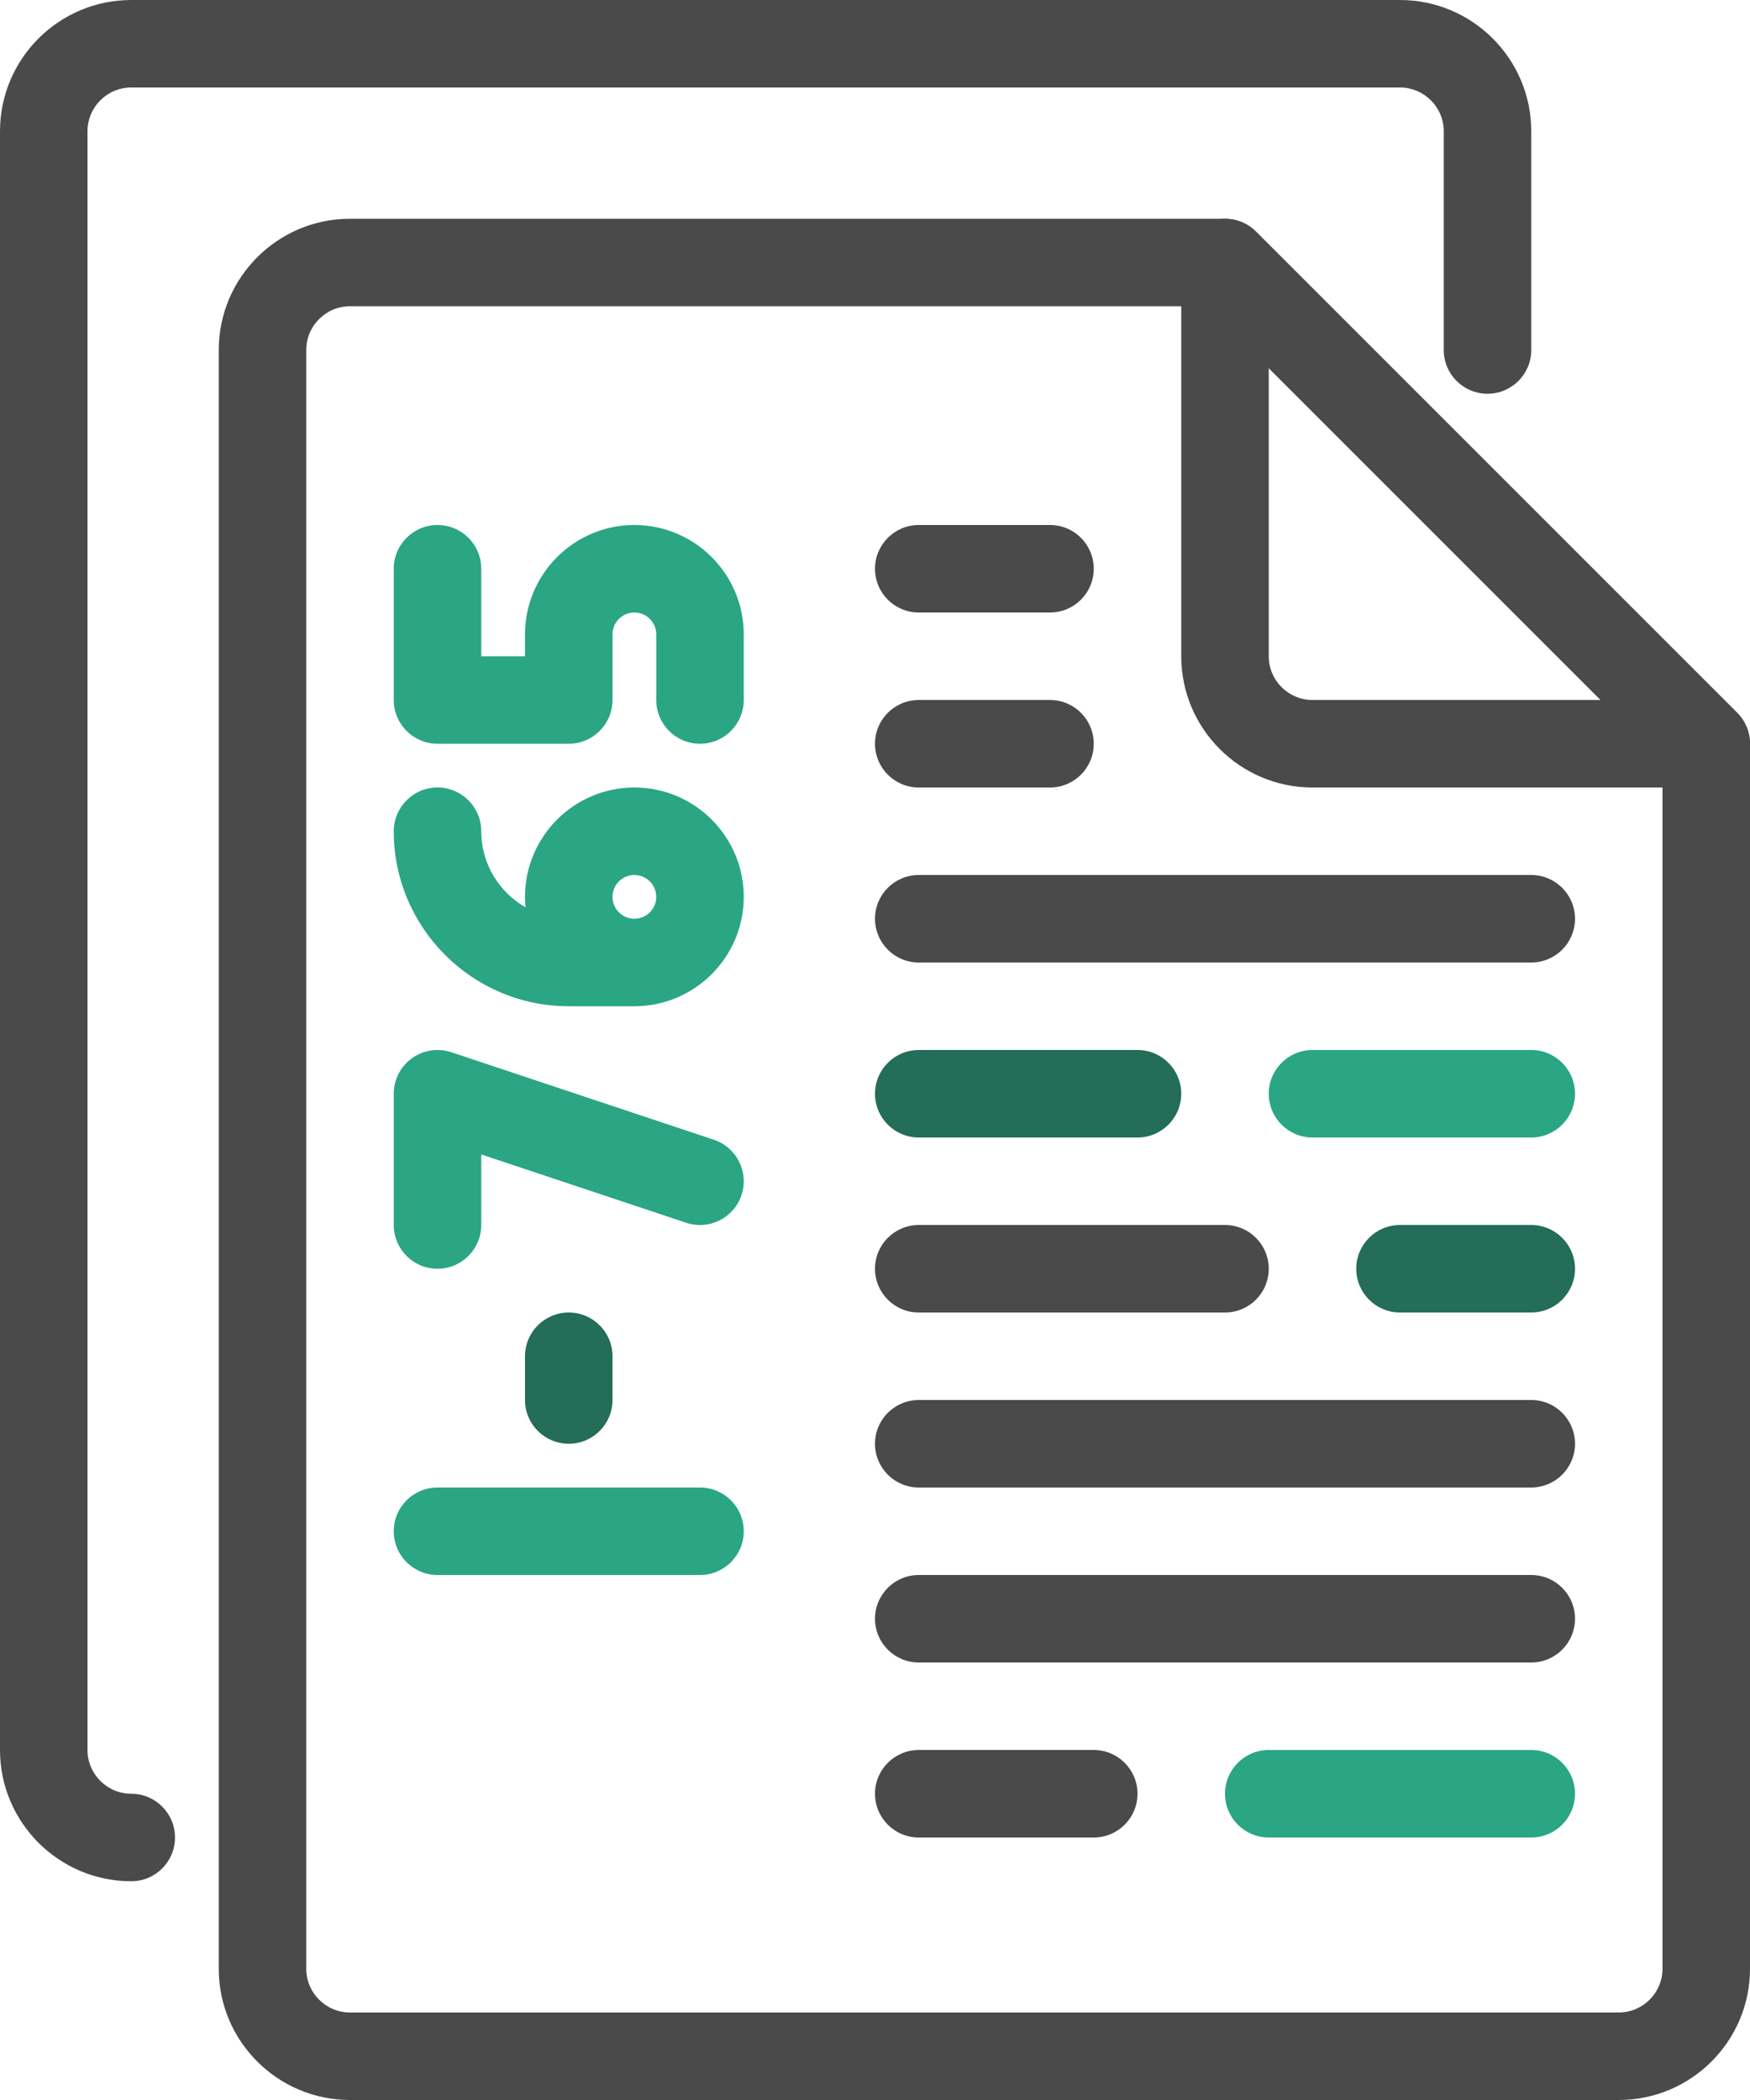
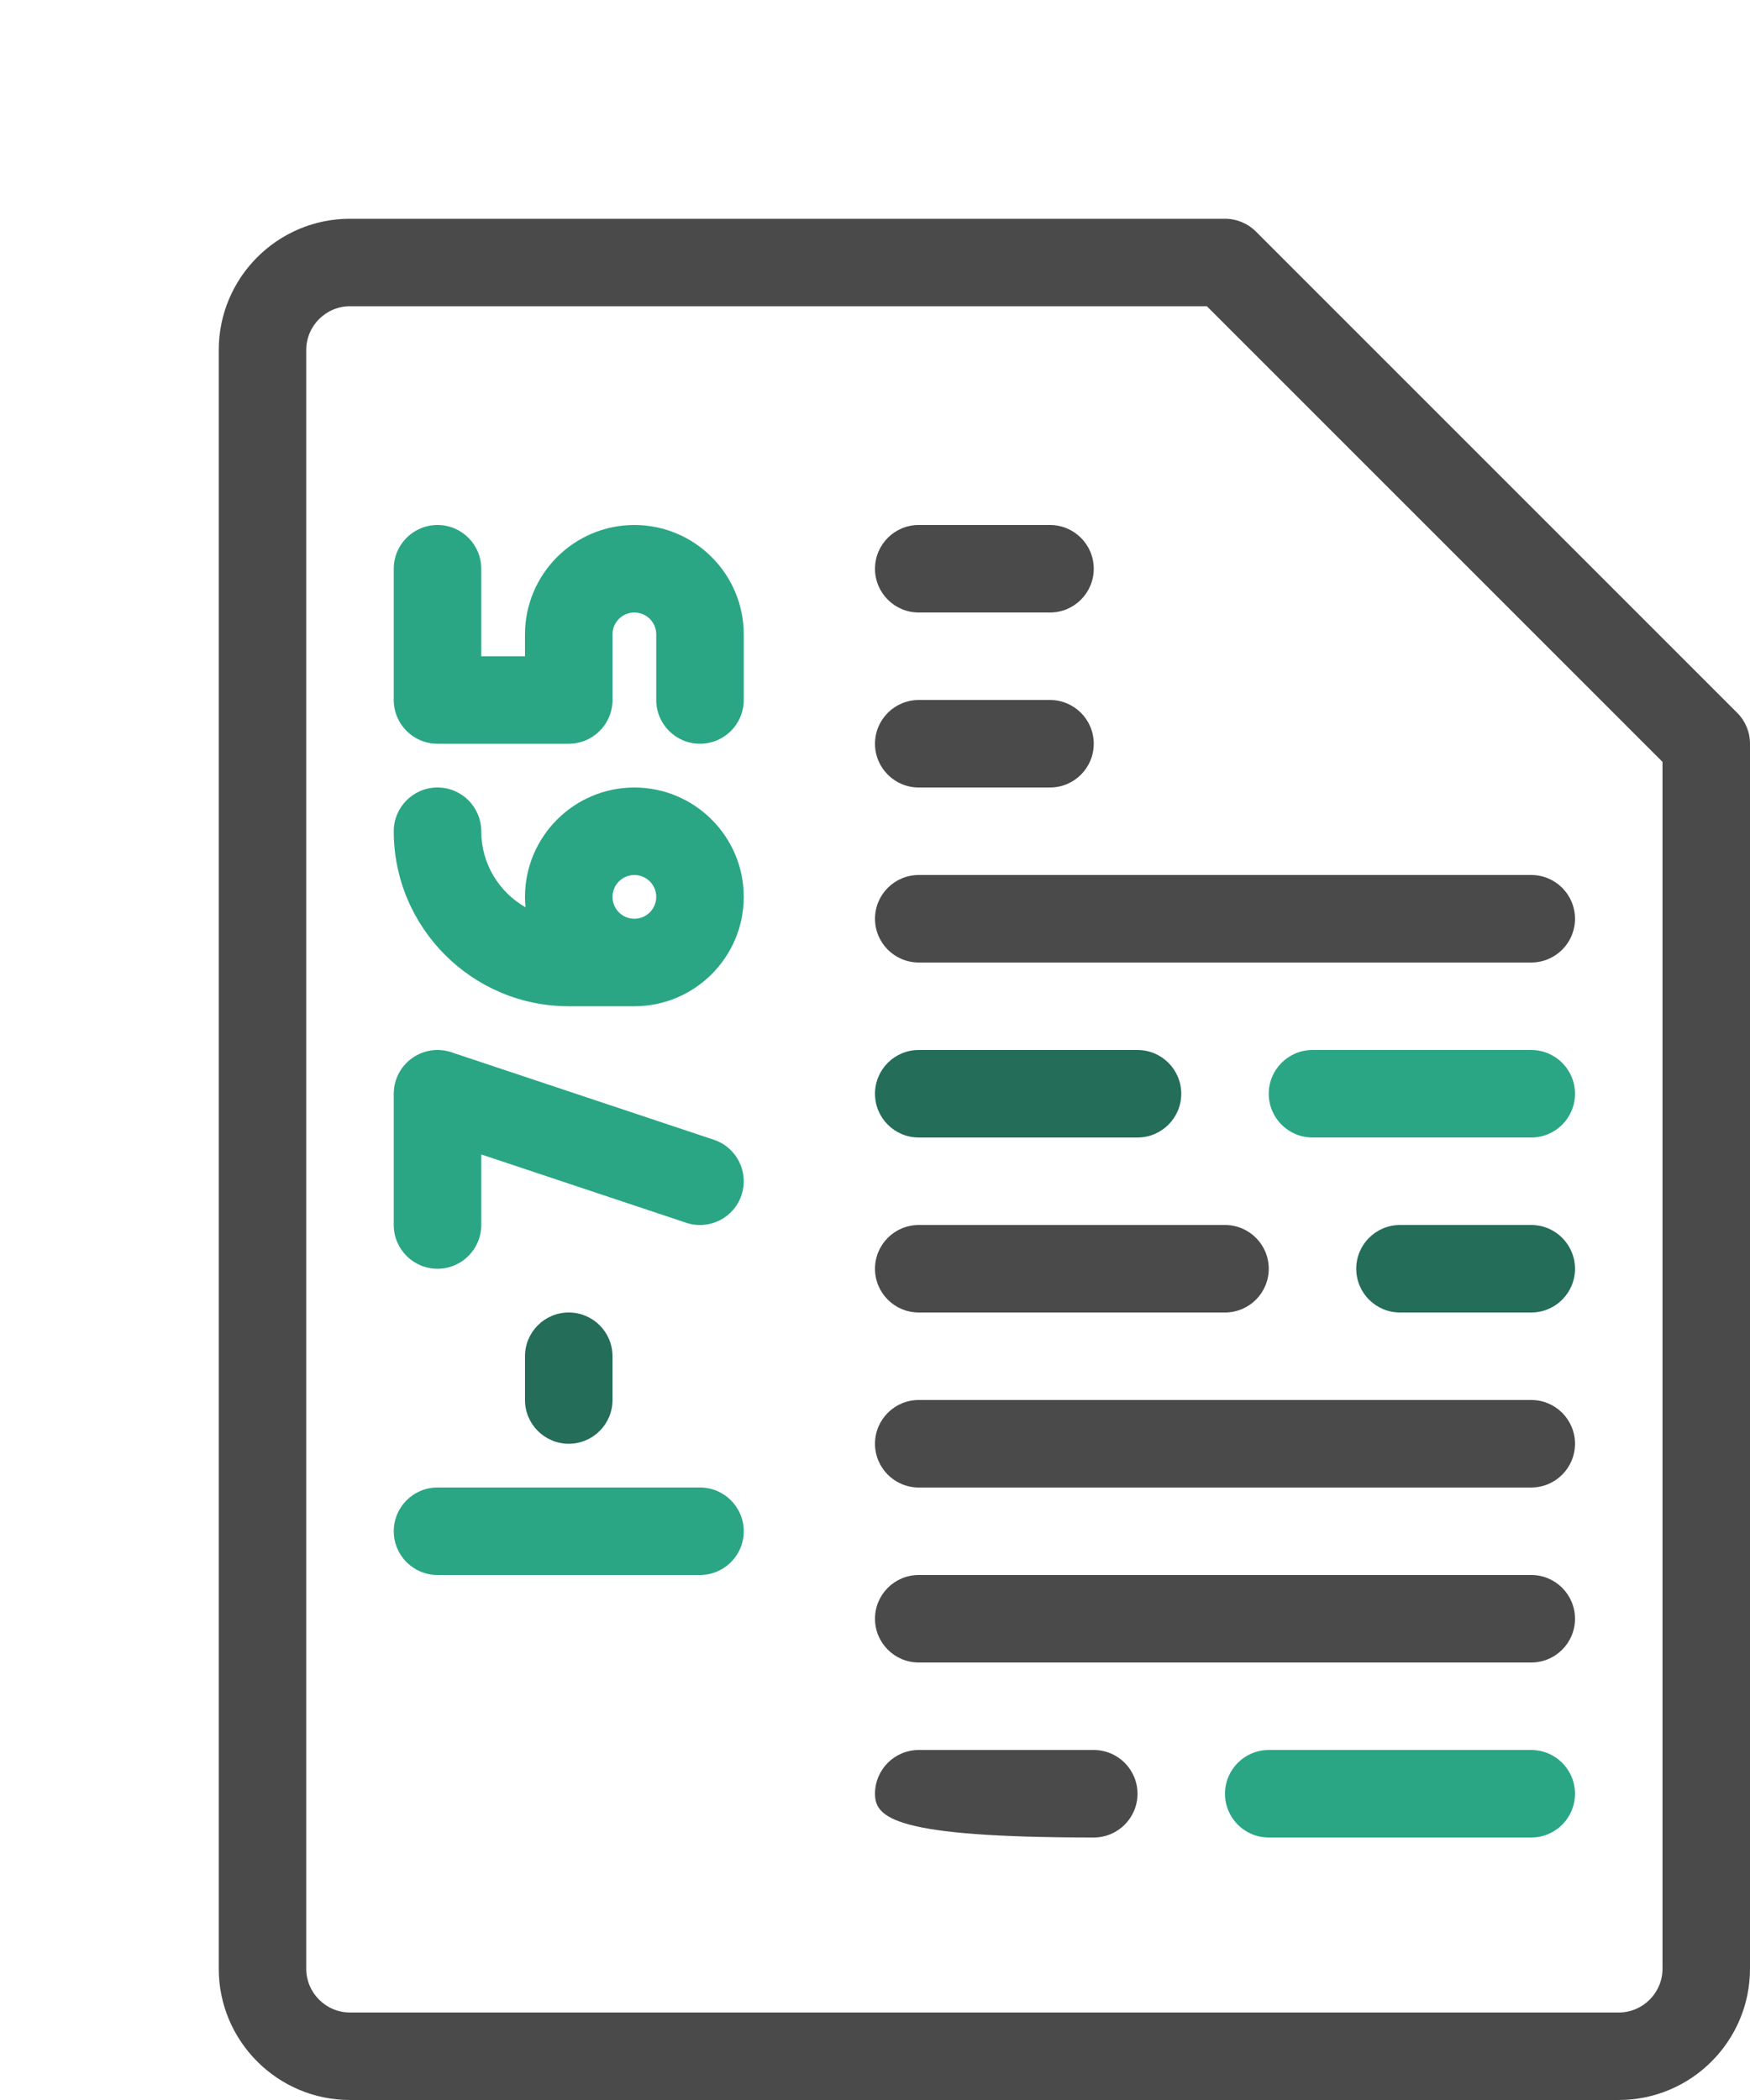
<svg xmlns="http://www.w3.org/2000/svg" width="100" height="120" viewBox="0 0 100 120" fill="none">
  <g clip-path="url(#clip0_6157_63050)">
    <path d="M92.5 120H20C15.864 120 12.5 116.636 12.5 112.5V20C12.5 15.864 15.864 12.5 20 12.5H70C70.663 12.5 71.299 12.763 71.767 13.232L99.267 40.732C99.737 41.201 100 41.837 100 42.5V112.5C100 116.636 96.636 120 92.5 120ZM20 17.5C18.622 17.5 17.5 18.622 17.5 20V112.5C17.5 113.878 18.622 115 20 115H92.5C93.878 115 95 113.878 95 112.5V43.536L68.964 17.5H20Z" fill="#4A4A4A" />
-     <path d="M7.5 107.5C3.364 107.5 -6.10352e-05 104.136 -6.10352e-05 100V7.5C-6.10352e-05 3.364 3.364 0 7.5 0H80C84.136 0 87.5 3.364 87.5 7.5V20C87.5 21.381 86.381 22.5 85 22.5C83.619 22.5 82.5 21.381 82.5 20V7.5C82.5 6.122 81.378 5 80 5H7.5C6.122 5 5 6.122 5 7.5V100C5 101.378 6.122 102.5 7.5 102.5C8.881 102.5 10 103.619 10 105C10 106.381 8.881 107.5 7.5 107.5Z" fill="#4A4A4A" />
-     <path d="M97.5 45H75C70.864 45 67.5 41.636 67.5 37.5V15C67.5 13.989 68.109 13.077 69.043 12.691C69.977 12.302 71.053 12.517 71.767 13.232L99.267 40.733C99.983 41.447 100.197 42.523 99.809 43.457C99.423 44.391 98.511 45 97.5 45ZM72.5 21.036V37.5C72.5 38.879 73.621 40 75 40H91.464L72.5 21.036Z" fill="#4A4A4A" />
    <path d="M87.5 55H52.5C51.119 55 50 53.881 50 52.5C50 51.119 51.119 50 52.5 50H87.5C88.881 50 90 51.119 90 52.5C90 53.881 88.881 55 87.5 55Z" fill="#4A4A4A" />
    <path d="M87.5 85H52.5C51.119 85 50 83.881 50 82.5C50 81.119 51.119 80 52.5 80H87.5C88.881 80 90 81.119 90 82.5C90 83.881 88.881 85 87.5 85Z" fill="#4A4A4A" />
-     <path d="M62.5 105H52.5C51.119 105 50 103.881 50 102.5C50 101.119 51.119 100 52.5 100H62.5C63.881 100 65 101.119 65 102.5C65 103.881 63.881 105 62.5 105Z" fill="#4A4A4A" />
+     <path d="M62.5 105C51.119 105 50 103.881 50 102.5C50 101.119 51.119 100 52.5 100H62.5C63.881 100 65 101.119 65 102.5C65 103.881 63.881 105 62.5 105Z" fill="#4A4A4A" />
    <path d="M87.5 95H52.5C51.119 95 50 93.881 50 92.5C50 91.119 51.119 90 52.5 90H87.5C88.881 90 90 91.119 90 92.5C90 93.881 88.881 95 87.5 95Z" fill="#4A4A4A" />
    <path d="M65 65H52.5C51.119 65 50 63.881 50 62.5C50 61.119 51.119 60 52.5 60H65C66.381 60 67.5 61.119 67.5 62.5C67.5 63.881 66.381 65 65 65Z" fill="#236D59" />
    <path d="M87.5 65H75C73.619 65 72.5 63.881 72.5 62.5C72.5 61.119 73.619 60 75 60H87.5C88.881 60 90 61.119 90 62.5C90 63.881 88.881 65 87.5 65Z" fill="#2AA684" />
    <path d="M87.5 75H80C78.619 75 77.5 73.881 77.5 72.5C77.5 71.119 78.619 70 80 70H87.5C88.881 70 90 71.119 90 72.5C90 73.881 88.881 75 87.5 75Z" fill="#236D59" />
    <path d="M70 75H52.5C51.119 75 50 73.881 50 72.5C50 71.119 51.119 70 52.5 70H70C71.381 70 72.5 71.119 72.5 72.5C72.5 73.881 71.381 75 70 75Z" fill="#4A4A4A" />
    <path d="M60 45H52.5C51.119 45 50 43.881 50 42.5C50 41.119 51.119 40 52.5 40H60C61.381 40 62.5 41.119 62.5 42.5C62.5 43.881 61.381 45 60 45Z" fill="#4A4A4A" />
    <path d="M60 35H52.5C51.119 35 50 33.881 50 32.5C50 31.119 51.119 30 52.5 30H60C61.381 30 62.5 31.119 62.5 32.5C62.5 33.881 61.381 35 60 35Z" fill="#4A4A4A" />
    <path d="M87.5 105H72.5C71.119 105 70 103.881 70 102.5C70 101.119 71.119 100 72.5 100H87.5C88.881 100 90 101.119 90 102.5C90 103.881 88.881 105 87.5 105Z" fill="#2AA684" />
    <path d="M40 90H25C23.619 90 22.5 88.881 22.5 87.5C22.5 86.119 23.619 85 25 85H40C41.381 85 42.5 86.119 42.5 87.5C42.5 88.881 41.381 90 40 90Z" fill="#2AA684" />
    <path d="M40 42.5C38.619 42.5 37.5 41.381 37.5 40V36.25C37.5 35.56 36.939 35 36.25 35C35.56 35 35 35.56 35 36.25V40C35 41.381 33.881 42.5 32.5 42.5H25C23.619 42.5 22.5 41.381 22.5 40V32.5C22.5 31.119 23.619 30 25 30C26.381 30 27.5 31.119 27.5 32.5V37.5H30V36.25C30 32.804 32.804 30 36.25 30C39.696 30 42.5 32.804 42.5 36.25V40C42.5 41.381 41.381 42.5 40 42.5Z" fill="#2AA684" />
    <path d="M32.5 82.5C31.119 82.5 30 81.381 30 80V77.5C30 76.119 31.119 75 32.5 75C33.881 75 35 76.119 35 77.5V80C35 81.381 33.881 82.5 32.5 82.5Z" fill="#236D59" />
    <path d="M36.25 57.5H32.5C26.986 57.5 22.5 53.014 22.5 47.5C22.5 46.119 23.619 45 25 45C26.381 45 27.5 46.119 27.5 47.5C27.5 49.358 28.52 50.983 30.028 51.845C30.009 51.649 30 51.451 30 51.25C30 47.804 32.804 45 36.25 45C39.696 45 42.5 47.804 42.5 51.25C42.5 54.696 39.696 57.5 36.25 57.5ZM36.25 50C35.56 50 35 50.56 35 51.25C35 51.94 35.56 52.5 36.25 52.5C36.939 52.5 37.5 51.94 37.5 51.25C37.5 50.56 36.939 50 36.25 50Z" fill="#2AA684" />
    <path d="M25 72.5C23.619 72.5 22.5 71.381 22.5 70V62.5C22.5 61.696 22.886 60.942 23.538 60.472C24.19 60.002 25.029 59.873 25.791 60.128L40.791 65.128C42.1 65.565 42.808 66.981 42.371 68.291C41.935 69.601 40.519 70.31 39.209 69.872L27.5 65.969V70C27.5 71.381 26.381 72.5 25 72.5Z" fill="#2AA684" />
  </g>
  <defs>
    <clipPath id="clip0_6157_63050">
      <rect width="100" height="120" fill="white" />
    </clipPath>
  </defs>
</svg>